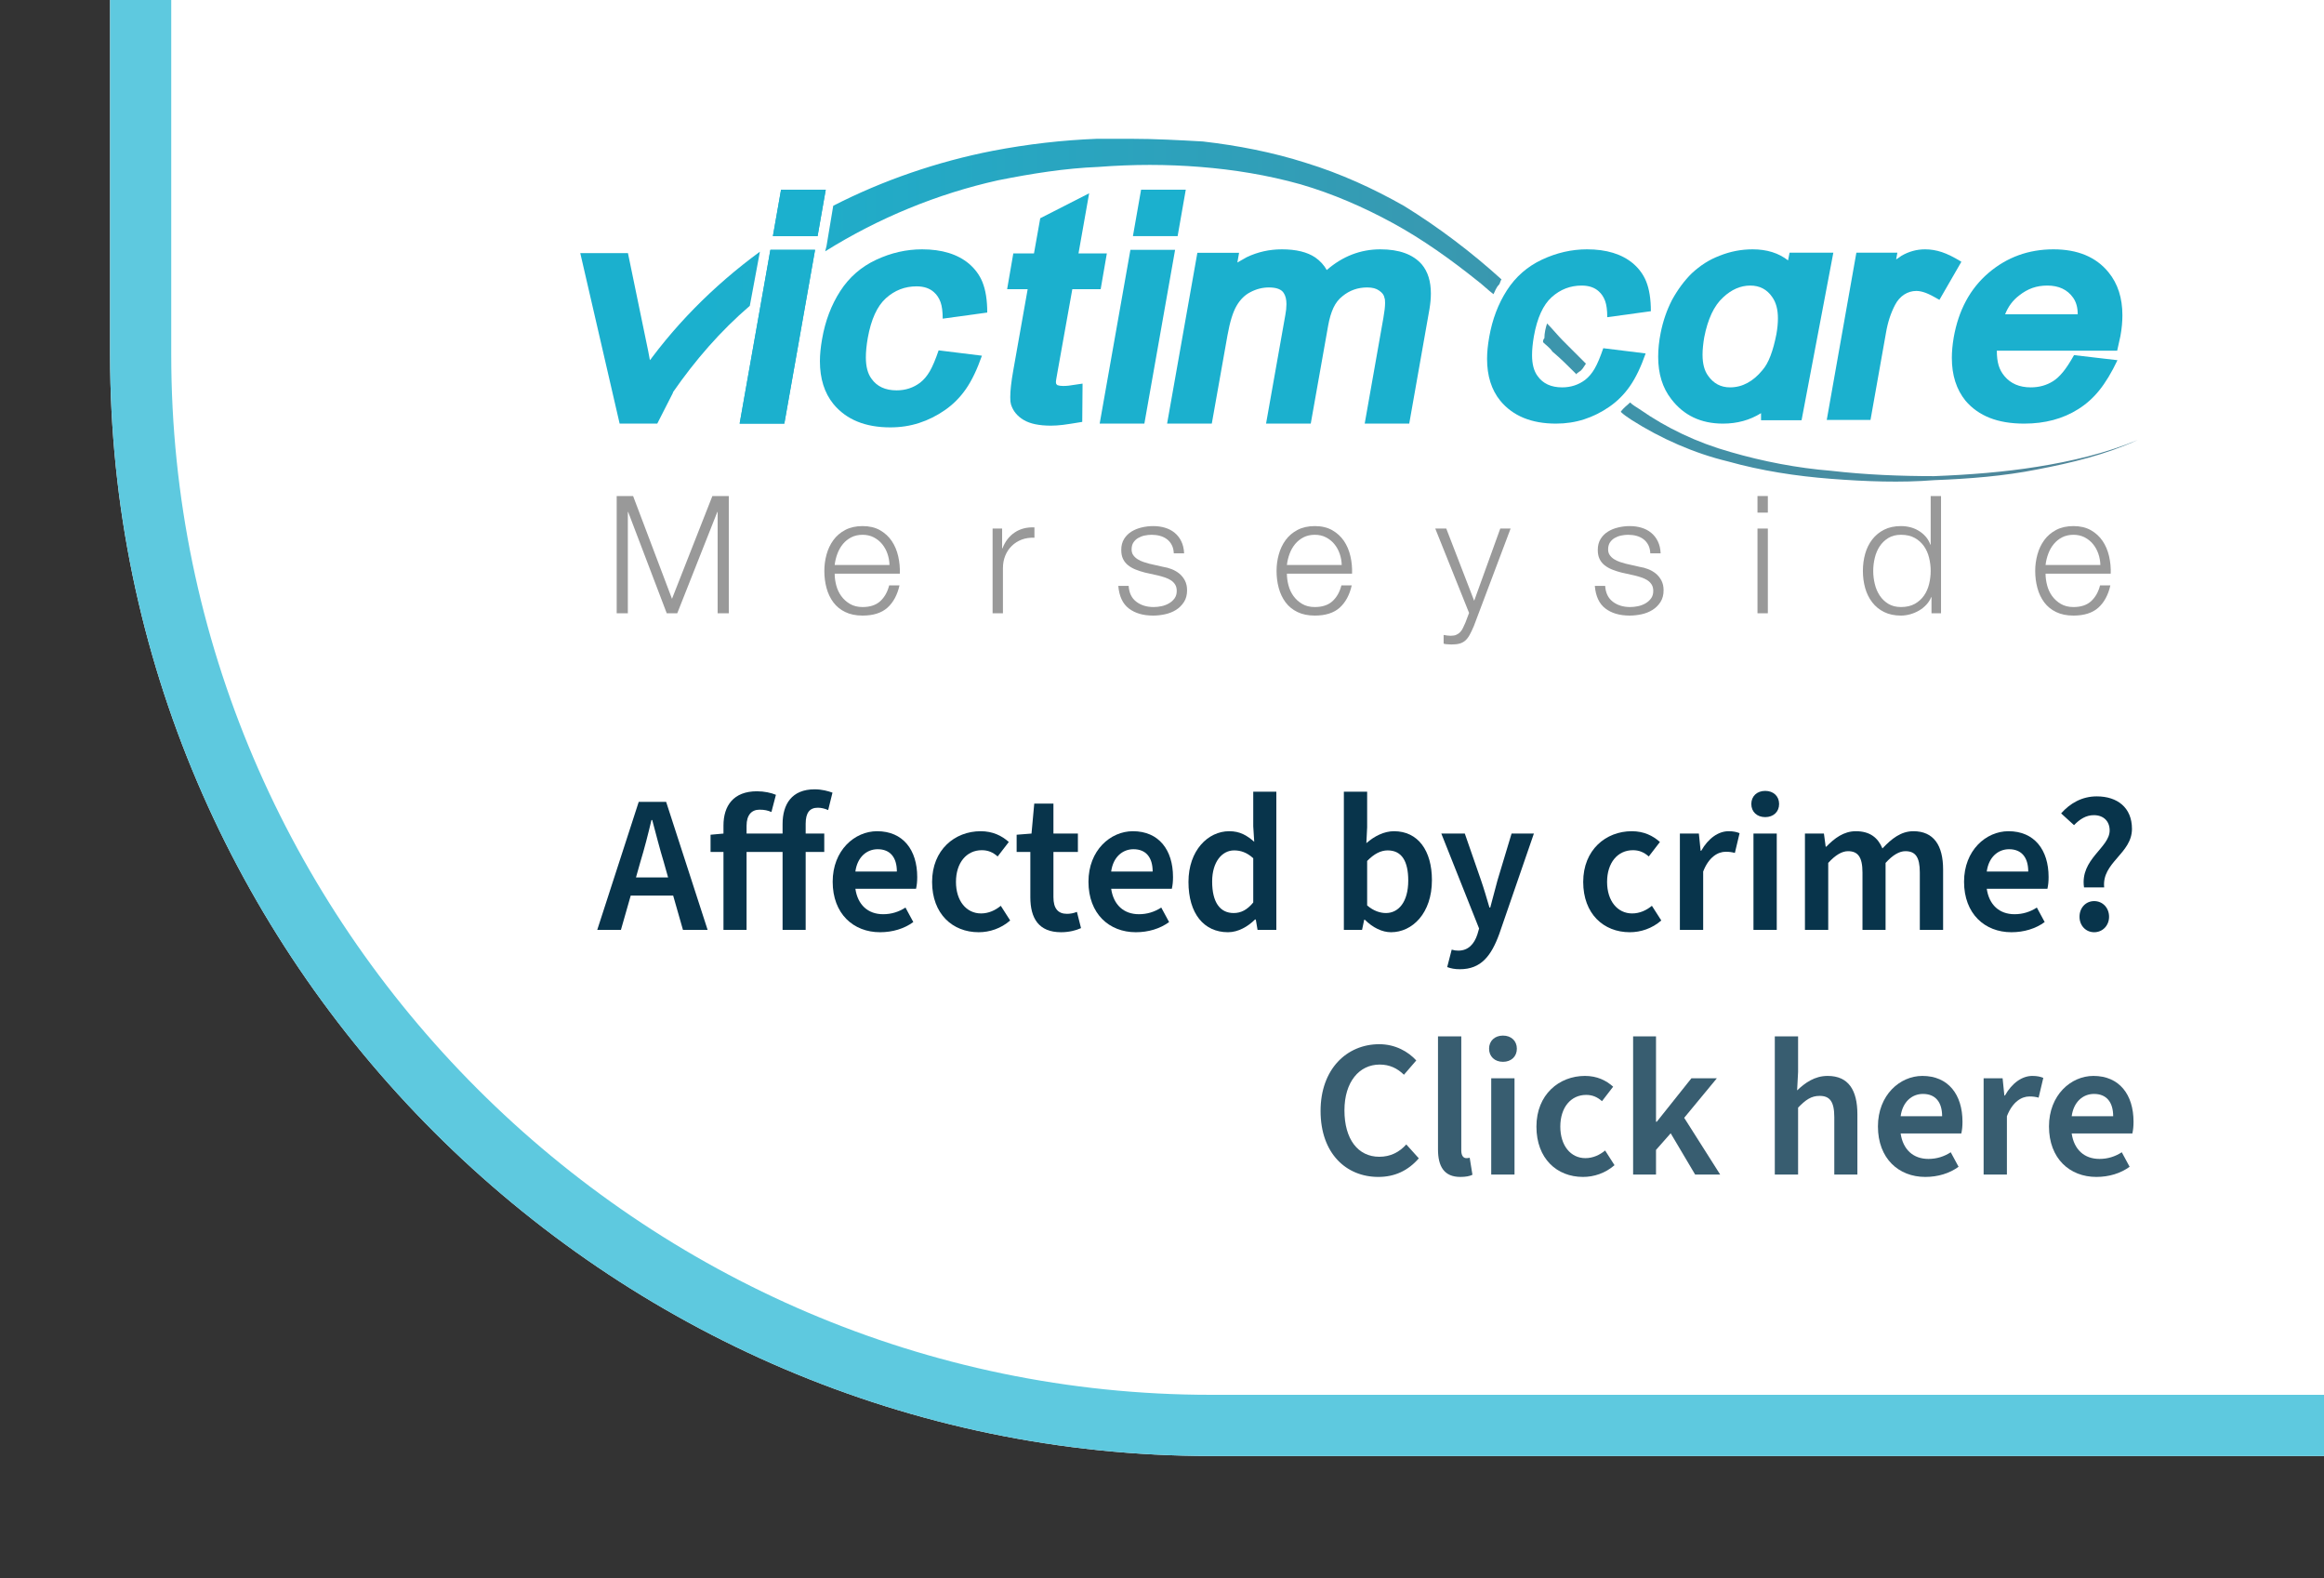
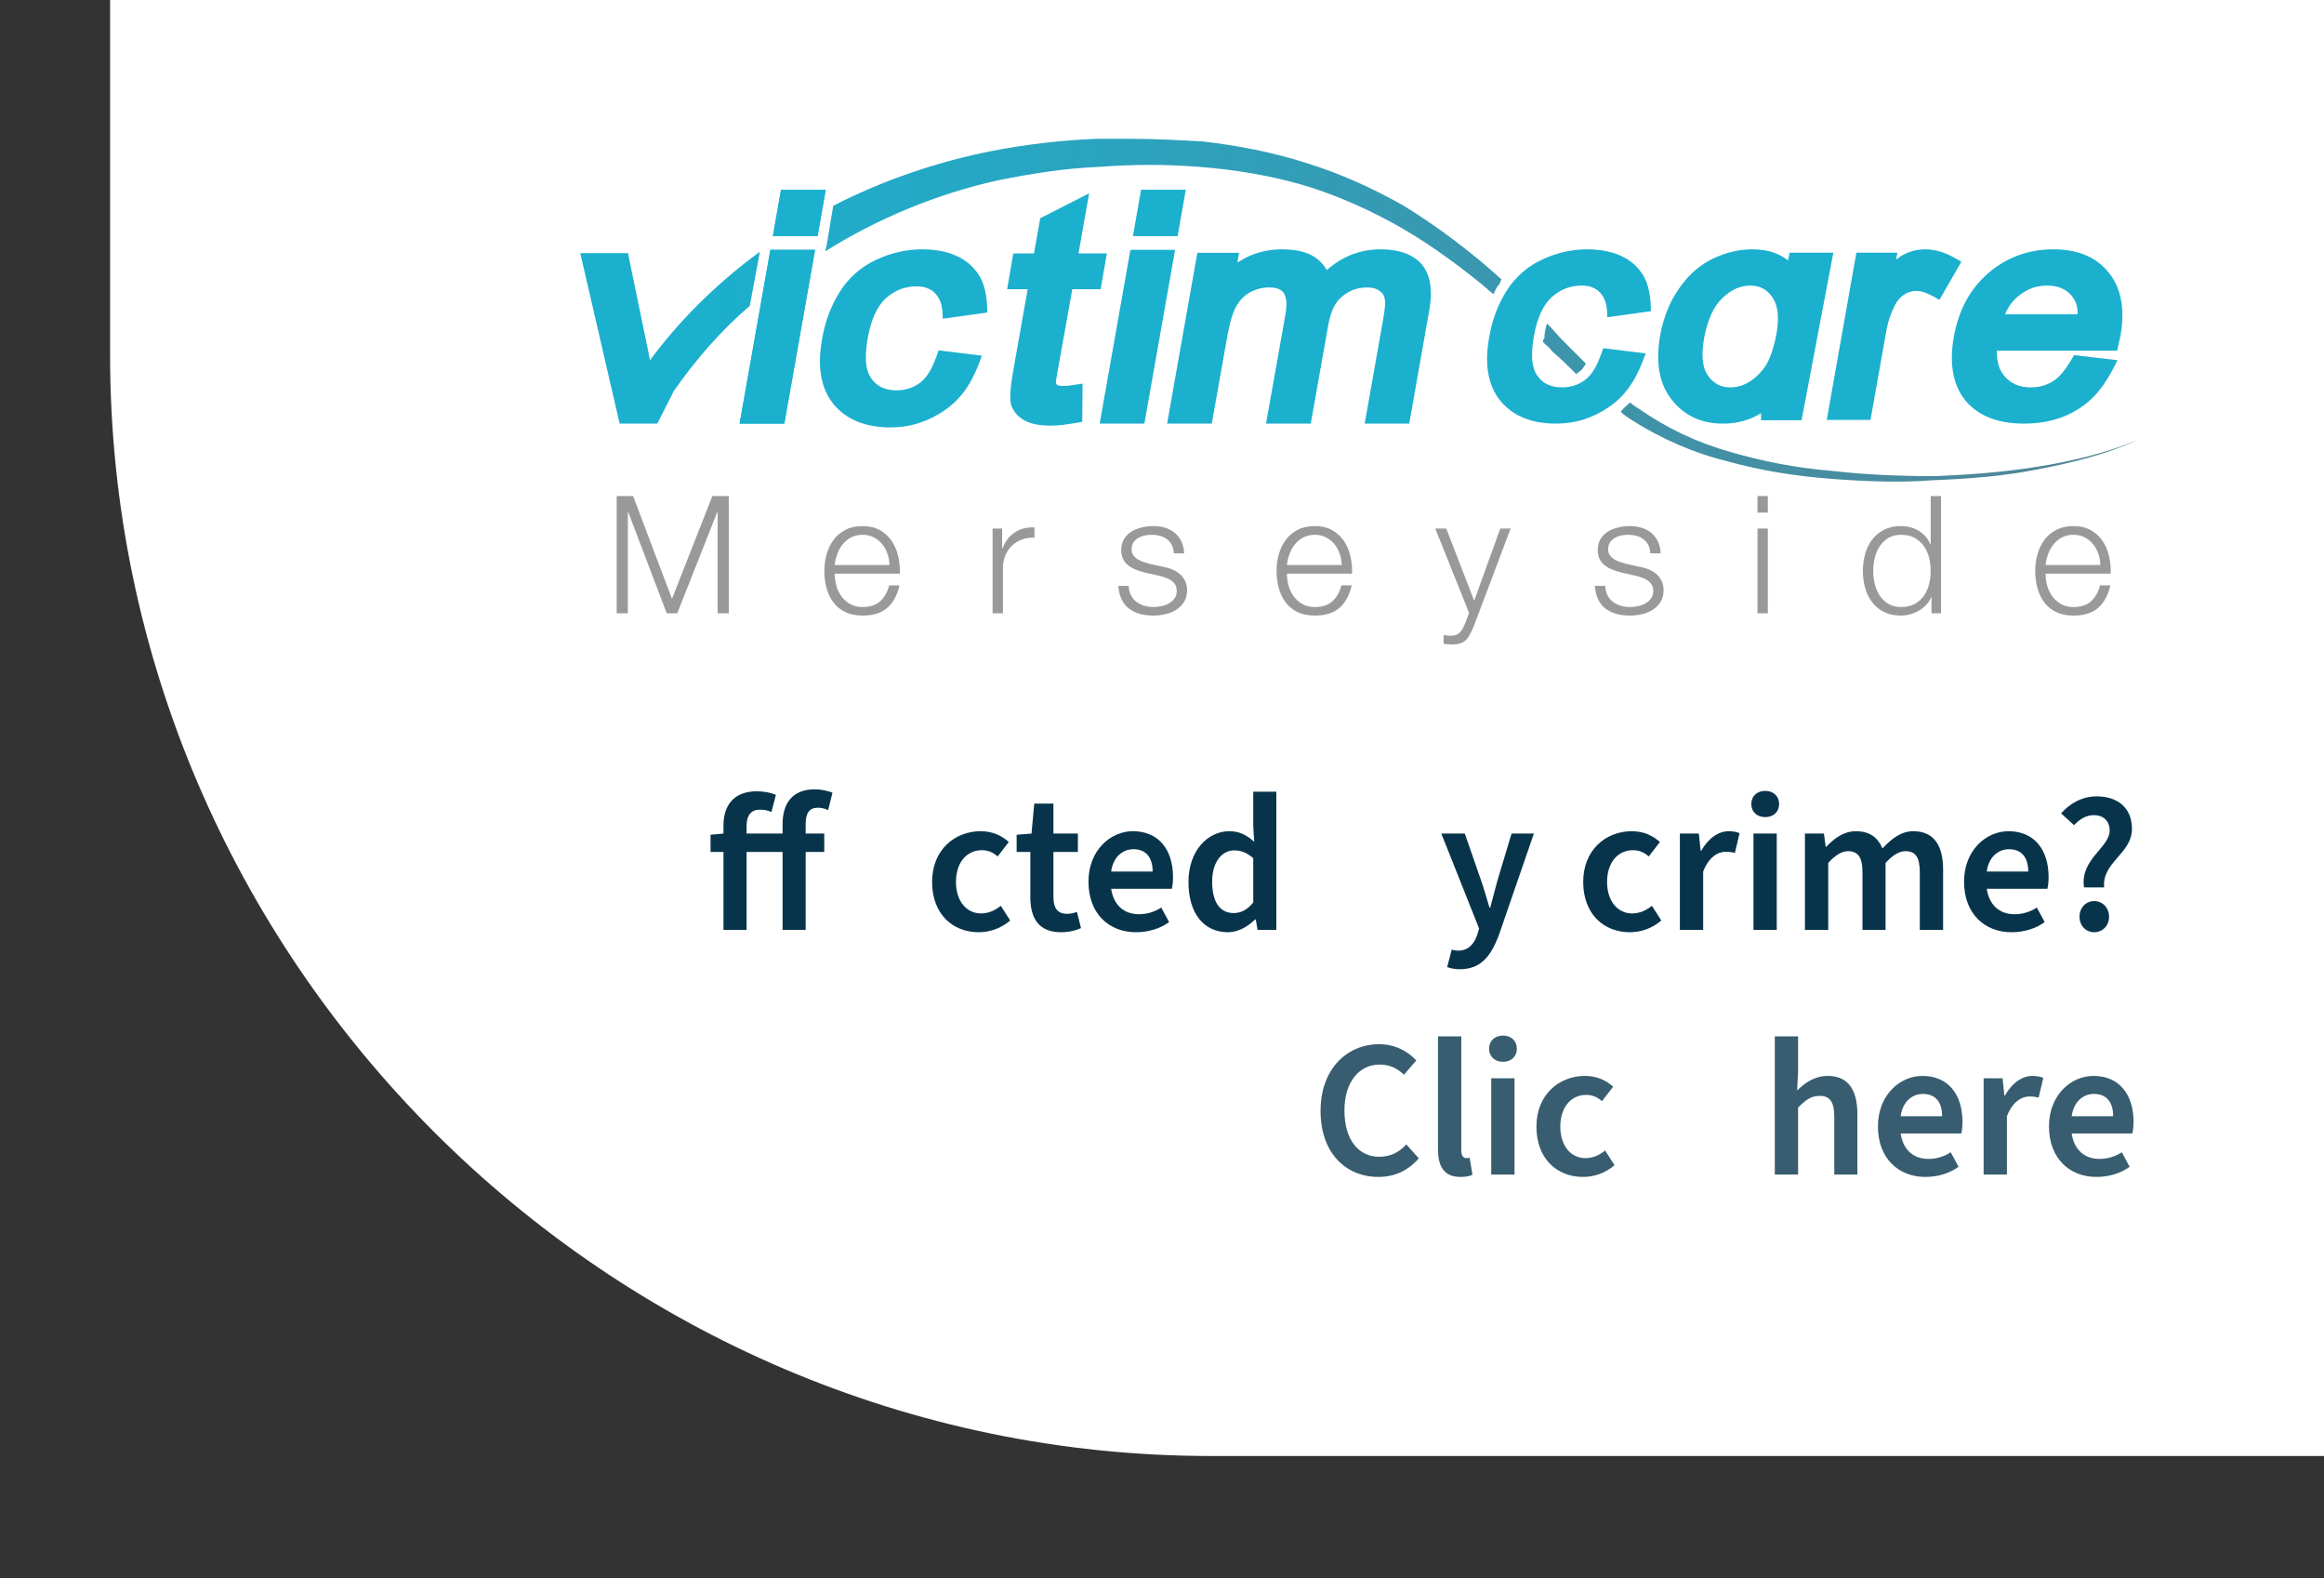
<svg xmlns="http://www.w3.org/2000/svg" width="100%" height="100%" viewBox="0 0 190 129" version="1.1" xml:space="preserve" style="fill-rule:evenodd;clip-rule:evenodd;">
  <rect x="0" y="0" width="190" height="129" fill="#333333" stroke="none" />
  <g transform="matrix(1,0,0,1,-1083,-155)">
    <g id="Mask_Group_7">
      <g id="Group_1031">
        <g id="Group_1030">
          <g transform="matrix(1,0,0,1,1092,145)">
            <g id="Rectangle_2007-2">
              <path d="M0,0L191,0L191,129L90,129C40.627,129 0,88.373 0,39L0,0Z" style="fill:white;fill-rule:nonzero;" />
-               <path d="M5,2.5L186,2.5C187.371,2.5 188.5,3.629 188.5,5L188.5,124C188.5,125.371 187.371,126.5 186,126.5L90,126.5C41.999,126.5 2.5,87.001 2.5,39L2.5,5C2.5,3.629 3.629,2.5 5,2.5Z" style="fill:none;fill-rule:nonzero;stroke:rgb(94,201,223);stroke-width:5px;" />
            </g>
          </g>
          <g transform="matrix(0.413,0,0,0.413,650.992,76.726)">
            <g transform="matrix(1,0,0,1,1171.35,310.89)">
              <path d="M0,-23.201L7.699,-2.861L15.693,-23.201L18.943,-23.201L18.943,0L16.734,0L16.734,-20.049L16.67,-20.049L8.741,0L6.66,0L-0.976,-20.049L-1.04,-20.049L-1.04,0L-3.249,0L-3.249,-23.201L0,-23.201Z" style="fill:rgb(153,153,153);fill-rule:nonzero;" />
            </g>
            <g transform="matrix(1,0,0,1,1221.7,305.885)">
              <path d="M0,-6.788C-0.249,-7.505 -0.603,-8.139 -1.058,-8.691C-1.512,-9.243 -2.065,-9.685 -2.714,-10.024C-3.364,-10.359 -4.101,-10.527 -4.924,-10.527C-5.769,-10.527 -6.515,-10.359 -7.167,-10.024C-7.816,-9.685 -8.369,-9.243 -8.822,-8.691C-9.278,-8.139 -9.641,-7.5 -9.912,-6.772C-10.183,-6.048 -10.361,-5.306 -10.447,-4.548L0.405,-4.548C0.384,-5.327 0.247,-6.075 0,-6.788M-10.14,-0.536C-9.933,0.256 -9.603,0.965 -9.147,1.594C-8.694,2.223 -8.12,2.741 -7.426,3.152C-6.732,3.564 -5.897,3.771 -4.924,3.771C-3.429,3.771 -2.259,3.381 -1.414,2.602C-0.569,1.82 0.015,0.78 0.341,-0.518L2.387,-0.518C1.954,1.388 1.158,2.86 0,3.9C-1.16,4.939 -2.801,5.461 -4.924,5.461C-6.246,5.461 -7.388,5.228 -8.351,4.761C-9.316,4.296 -10.101,3.657 -10.707,2.845C-11.314,2.031 -11.764,1.09 -12.056,0.017C-12.35,-1.056 -12.494,-2.187 -12.494,-3.379C-12.494,-4.483 -12.35,-5.564 -12.056,-6.628C-11.764,-7.689 -11.314,-8.637 -10.707,-9.47C-10.101,-10.306 -9.316,-10.976 -8.351,-11.485C-7.388,-11.992 -6.246,-12.249 -4.924,-12.249C-3.58,-12.249 -2.434,-11.976 -1.48,-11.438C-0.525,-10.895 0.247,-10.185 0.845,-9.309C1.439,-8.431 1.867,-7.423 2.127,-6.288C2.387,-5.15 2.495,-3.995 2.451,-2.827L-10.447,-2.827C-10.447,-2.09 -10.345,-1.326 -10.14,-0.536" style="fill:rgb(153,153,153);fill-rule:nonzero;" />
            </g>
            <g transform="matrix(1,0,0,1,1244.4,310.597)">
              <path d="M0,-16.473L0,-12.543L0.064,-12.543C0.584,-13.908 1.392,-14.957 2.484,-15.695C3.58,-16.43 4.883,-16.767 6.399,-16.701L6.399,-14.655C5.469,-14.698 4.624,-14.572 3.866,-14.281C3.108,-13.989 2.453,-13.571 1.901,-13.031C1.35,-12.489 0.919,-11.845 0.616,-11.095C0.313,-10.348 0.162,-9.531 0.162,-8.643L0.162,0.294L-1.886,0.294L-1.886,-16.473L0,-16.473Z" style="fill:rgb(153,153,153);fill-rule:nonzero;" />
            </g>
            <g transform="matrix(1,0,0,1,1277.99,307.592)">
              <path d="M0,-10.202C-0.237,-10.668 -0.556,-11.053 -0.958,-11.355C-1.359,-11.658 -1.82,-11.882 -2.339,-12.023C-2.857,-12.163 -3.41,-12.234 -3.996,-12.234C-4.449,-12.234 -4.912,-12.184 -5.376,-12.087C-5.843,-11.99 -6.27,-11.827 -6.66,-11.6C-7.05,-11.371 -7.364,-11.073 -7.603,-10.707C-7.841,-10.338 -7.959,-9.883 -7.959,-9.341C-7.959,-8.888 -7.848,-8.501 -7.619,-8.187C-7.391,-7.874 -7.104,-7.608 -6.756,-7.392C-6.411,-7.176 -6.032,-6.997 -5.621,-6.857C-5.209,-6.715 -4.829,-6.601 -4.483,-6.515L-1.754,-5.896C-1.17,-5.809 -0.59,-5.654 -0.017,-5.427C0.558,-5.199 1.067,-4.9 1.512,-4.534C1.955,-4.164 2.318,-3.71 2.601,-3.168C2.882,-2.626 3.022,-1.986 3.022,-1.251C3.022,-0.341 2.816,0.434 2.405,1.073C1.993,1.712 1.468,2.231 0.83,2.633C0.19,3.031 -0.529,3.319 -1.331,3.494C-2.134,3.666 -2.925,3.754 -3.702,3.754C-5.675,3.754 -7.273,3.288 -8.497,2.355C-9.721,1.425 -10.419,-0.069 -10.592,-2.128L-8.544,-2.128C-8.458,-0.742 -7.954,0.305 -7.034,1.006C-6.112,1.712 -4.971,2.064 -3.606,2.064C-3.107,2.064 -2.594,2.011 -2.063,1.902C-1.533,1.793 -1.039,1.609 -0.584,1.348C-0.131,1.088 0.244,0.759 0.537,0.356C0.83,-0.043 0.976,-0.537 0.976,-1.122C0.976,-1.619 0.873,-2.036 0.667,-2.371C0.46,-2.708 0.184,-2.989 -0.161,-3.216C-0.51,-3.444 -0.903,-3.635 -1.349,-3.785C-1.793,-3.936 -2.241,-4.066 -2.694,-4.175L-5.328,-4.761C-6,-4.932 -6.617,-5.133 -7.18,-5.361C-7.743,-5.589 -8.235,-5.87 -8.66,-6.207C-9.081,-6.542 -9.412,-6.954 -9.649,-7.441C-9.89,-7.929 -10.006,-8.53 -10.006,-9.245C-10.006,-10.089 -9.817,-10.814 -9.438,-11.423C-9.059,-12.027 -8.567,-12.515 -7.959,-12.885C-7.353,-13.253 -6.676,-13.522 -5.929,-13.695C-5.181,-13.869 -4.44,-13.956 -3.702,-13.956C-2.857,-13.956 -2.073,-13.848 -1.349,-13.631C-0.622,-13.414 0.019,-13.079 0.569,-12.624C1.122,-12.169 1.56,-11.605 1.885,-10.934C2.211,-10.263 2.395,-9.472 2.438,-8.561L0.391,-8.561C0.368,-9.19 0.238,-9.738 0,-10.202" style="fill:rgb(153,153,153);fill-rule:nonzero;" />
            </g>
            <g transform="matrix(1,0,0,1,1311.22,305.885)">
              <path d="M0,-6.788C-0.248,-7.505 -0.601,-8.139 -1.056,-8.691C-1.511,-9.243 -2.064,-9.685 -2.714,-10.024C-3.363,-10.359 -4.1,-10.527 -4.924,-10.527C-5.769,-10.527 -6.513,-10.359 -7.165,-10.024C-7.817,-9.685 -8.366,-9.243 -8.821,-8.691C-9.277,-8.139 -9.641,-7.5 -9.912,-6.772C-10.183,-6.048 -10.359,-5.306 -10.446,-4.548L0.405,-4.548C0.385,-5.327 0.248,-6.075 0,-6.788M-10.139,-0.536C-9.931,0.256 -9.603,0.965 -9.147,1.594C-8.694,2.223 -8.118,2.741 -7.426,3.152C-6.733,3.564 -5.898,3.771 -4.924,3.771C-3.429,3.771 -2.257,3.381 -1.413,2.602C-0.568,1.82 0.016,0.78 0.342,-0.518L2.389,-0.518C1.954,1.388 1.158,2.86 0,3.9C-1.159,4.939 -2.801,5.461 -4.924,5.461C-6.246,5.461 -7.389,5.228 -8.351,4.761C-9.316,4.296 -10.101,3.657 -10.707,2.845C-11.315,2.031 -11.763,1.09 -12.056,0.017C-12.35,-1.056 -12.495,-2.187 -12.495,-3.379C-12.495,-4.483 -12.35,-5.564 -12.056,-6.628C-11.763,-7.689 -11.315,-8.637 -10.707,-9.47C-10.101,-10.306 -9.316,-10.976 -8.351,-11.485C-7.389,-11.992 -6.246,-12.249 -4.924,-12.249C-3.579,-12.249 -2.431,-11.976 -1.479,-11.438C-0.524,-10.895 0.248,-10.185 0.845,-9.309C1.44,-8.431 1.867,-7.423 2.126,-6.288C2.389,-5.15 2.496,-3.995 2.452,-2.827L-10.446,-2.827C-10.446,-2.09 -10.344,-1.326 -10.139,-0.536" style="fill:rgb(153,153,153);fill-rule:nonzero;" />
            </g>
            <g transform="matrix(1,0,0,1,1332.32,317.063)">
              <path d="M0,-22.939L5.525,-8.642L10.69,-22.939L12.738,-22.939L5.459,-3.639C5.155,-2.923 4.875,-2.334 4.615,-1.869C4.354,-1.403 4.066,-1.035 3.756,-0.763C3.438,-0.493 3.068,-0.297 2.646,-0.178C2.227,-0.058 1.689,0 1.039,0C0.629,-0.021 0.309,-0.039 0.08,-0.047C-0.146,-0.058 -0.346,-0.097 -0.52,-0.161L-0.52,-1.884C-0.281,-1.842 -0.051,-1.804 0.179,-1.769C0.406,-1.738 0.641,-1.721 0.877,-1.721C1.332,-1.721 1.706,-1.786 1.998,-1.917C2.289,-2.046 2.545,-2.225 2.762,-2.454C2.978,-2.68 3.162,-2.957 3.314,-3.283C3.467,-3.607 3.628,-3.963 3.802,-4.352L4.516,-6.24L-2.178,-22.939L0,-22.939Z" style="fill:rgb(153,153,153);fill-rule:nonzero;" />
            </g>
            <g transform="matrix(1,0,0,1,1372.32,307.592)">
              <path d="M0,-10.202C-0.238,-10.668 -0.559,-11.053 -0.959,-11.355C-1.359,-11.658 -1.82,-11.882 -2.338,-12.023C-2.857,-12.163 -3.41,-12.234 -3.996,-12.234C-4.451,-12.234 -4.914,-12.184 -5.377,-12.087C-5.845,-11.99 -6.27,-11.827 -6.661,-11.6C-7.051,-11.371 -7.364,-11.073 -7.604,-10.707C-7.841,-10.338 -7.959,-9.883 -7.959,-9.341C-7.959,-8.888 -7.848,-8.501 -7.617,-8.187C-7.394,-7.874 -7.105,-7.608 -6.758,-7.392C-6.411,-7.176 -6.033,-6.997 -5.621,-6.857C-5.209,-6.715 -4.83,-6.601 -4.483,-6.515L-1.754,-5.896C-1.17,-5.809 -0.589,-5.654 -0.015,-5.427C0.559,-5.199 1.068,-4.9 1.513,-4.534C1.953,-4.164 2.318,-3.71 2.6,-3.168C2.882,-2.626 3.021,-1.986 3.021,-1.251C3.021,-0.341 2.816,0.434 2.405,1.073C1.992,1.712 1.468,2.231 0.83,2.633C0.19,3.031 -0.529,3.319 -1.33,3.494C-2.135,3.666 -2.924,3.754 -3.703,3.754C-5.676,3.754 -7.273,3.288 -8.496,2.355C-9.723,1.425 -10.42,-0.069 -10.593,-2.128L-8.545,-2.128C-8.459,-0.742 -7.955,0.305 -7.035,1.006C-6.113,1.712 -4.971,2.064 -3.606,2.064C-3.109,2.064 -2.594,2.011 -2.063,1.902C-1.533,1.793 -1.039,1.609 -0.582,1.348C-0.129,1.088 0.244,0.759 0.537,0.356C0.83,-0.043 0.976,-0.537 0.976,-1.122C0.976,-1.619 0.871,-2.036 0.666,-2.371C0.461,-2.708 0.184,-2.989 -0.16,-3.216C-0.508,-3.444 -0.906,-3.635 -1.35,-3.785C-1.792,-3.936 -2.242,-4.066 -2.697,-4.175L-5.326,-4.761C-6,-4.932 -6.617,-5.133 -7.182,-5.361C-7.744,-5.589 -8.234,-5.87 -8.66,-6.207C-9.082,-6.542 -9.412,-6.954 -9.648,-7.441C-9.89,-7.929 -10.008,-8.53 -10.008,-9.245C-10.008,-10.089 -9.818,-10.814 -9.439,-11.423C-9.059,-12.027 -8.566,-12.515 -7.959,-12.885C-7.354,-13.253 -6.677,-13.522 -5.928,-13.695C-5.182,-13.869 -4.441,-13.956 -3.703,-13.956C-2.857,-13.956 -2.072,-13.848 -1.35,-13.631C-0.623,-13.414 0.017,-13.079 0.568,-12.624C1.121,-12.169 1.559,-11.605 1.885,-10.934C2.211,-10.263 2.395,-9.472 2.438,-8.561L0.389,-8.561C0.367,-9.19 0.238,-9.738 0,-10.202" style="fill:rgb(153,153,153);fill-rule:nonzero;" />
            </g>
            <g transform="matrix(1,0,0,1,1095,221.581)">
              <path d="M300.977,89.31L298.928,89.31L298.928,72.543L300.977,72.543L300.977,89.31ZM300.977,69.39L298.928,69.39L298.928,66.109L300.977,66.109L300.977,69.39Z" style="fill:rgb(153,153,153);fill-rule:nonzero;" />
            </g>
            <g transform="matrix(1,0,0,1,1417.15,293.946)">
              <path d="M0,11.144C0.204,11.999 0.529,12.763 0.973,13.433C1.416,14.106 1.986,14.652 2.68,15.078C3.372,15.497 4.205,15.709 5.181,15.709C6.264,15.709 7.18,15.497 7.928,15.078C8.673,14.652 9.278,14.106 9.747,13.433C10.213,12.763 10.548,11.999 10.754,11.144C10.961,10.288 11.063,9.427 11.063,8.56C11.063,7.694 10.961,6.833 10.754,5.978C10.548,5.122 10.213,4.358 9.747,3.687C9.278,3.015 8.673,2.469 7.928,2.045C7.18,1.623 6.264,1.412 5.181,1.412C4.205,1.412 3.372,1.623 2.68,2.045C1.986,2.469 1.416,3.015 0.973,3.687C0.529,4.358 0.204,5.122 0,5.978C-0.209,6.833 -0.311,7.694 -0.311,8.56C-0.311,9.427 -0.209,10.288 0,11.144M11.225,16.945L11.225,13.759L11.161,13.759C10.942,14.301 10.624,14.799 10.201,15.254C9.777,15.709 9.297,16.094 8.756,16.406C8.213,16.723 7.637,16.964 7.018,17.14C6.4,17.312 5.785,17.4 5.181,17.4C3.902,17.4 2.793,17.166 1.85,16.7C0.907,16.235 0.123,15.596 -0.504,14.784C-1.134,13.97 -1.6,13.029 -1.904,11.956C-2.205,10.883 -2.357,9.751 -2.357,8.56C-2.357,7.369 -2.205,6.238 -1.904,5.166C-1.6,4.092 -1.134,3.15 -0.504,2.338C0.123,1.525 0.907,0.882 1.85,0.405C2.793,-0.072 3.902,-0.31 5.181,-0.31C5.808,-0.31 6.42,-0.234 7.018,-0.084C7.613,0.069 8.172,0.302 8.688,0.617C9.21,0.93 9.671,1.314 10.07,1.77C10.471,2.223 10.781,2.756 10.998,3.363L11.063,3.363L11.063,-6.256L13.111,-6.256L13.111,16.945L11.225,16.945Z" style="fill:rgb(153,153,153);fill-rule:nonzero;" />
            </g>
            <g transform="matrix(1,0,0,1,1461.4,305.885)">
              <path d="M0,-6.788C-0.25,-7.505 -0.602,-8.139 -1.057,-8.691C-1.512,-9.243 -2.064,-9.685 -2.713,-10.024C-3.365,-10.359 -4.102,-10.527 -4.924,-10.527C-5.768,-10.527 -6.516,-10.359 -7.166,-10.024C-7.816,-9.685 -8.369,-9.243 -8.822,-8.691C-9.277,-8.139 -9.641,-7.5 -9.912,-6.772C-10.184,-6.048 -10.361,-5.306 -10.447,-4.548L0.406,-4.548C0.381,-5.327 0.248,-6.075 0,-6.788M-10.139,-0.536C-9.934,0.256 -9.604,0.965 -9.148,1.594C-8.693,2.223 -8.119,2.741 -7.426,3.152C-6.734,3.564 -5.898,3.771 -4.924,3.771C-3.428,3.771 -2.258,3.381 -1.414,2.602C-0.572,1.82 0.016,0.78 0.342,-0.518L2.387,-0.518C1.953,1.388 1.158,2.86 0,3.9C-1.162,4.939 -2.801,5.461 -4.924,5.461C-6.246,5.461 -7.389,5.228 -8.352,4.761C-9.314,4.296 -10.102,3.657 -10.707,2.845C-11.314,2.031 -11.764,1.09 -12.055,0.017C-12.35,-1.056 -12.496,-2.187 -12.496,-3.379C-12.496,-4.483 -12.35,-5.564 -12.055,-6.628C-11.764,-7.689 -11.314,-8.637 -10.707,-9.47C-10.102,-10.306 -9.314,-10.976 -8.352,-11.485C-7.389,-11.992 -6.246,-12.249 -4.924,-12.249C-3.582,-12.249 -2.432,-11.976 -1.48,-11.438C-0.525,-10.895 0.248,-10.185 0.842,-9.309C1.439,-8.431 1.865,-7.423 2.127,-6.288C2.387,-5.15 2.496,-3.995 2.453,-2.827L-10.447,-2.827C-10.447,-2.09 -10.346,-1.326 -10.139,-0.536" style="fill:rgb(153,153,153);fill-rule:nonzero;" />
            </g>
            <g transform="matrix(1,0,0,1,1179.23,245.691)">
-               <path d="M0,21.585L-3.096,27.665L-10.546,27.665L-18.338,-6.08L-8.9,-6.08L-4.896,13.292L-4.586,14.938L0,21.585Z" style="fill:rgb(27,176,206);fill-rule:nonzero;" />
+               <path d="M0,21.585L-3.096,27.665L-10.546,27.665L-18.338,-6.08L-8.9,-6.08L-4.896,13.292L-4.586,14.938Z" style="fill:rgb(27,176,206);fill-rule:nonzero;" />
            </g>
            <g transform="matrix(1,0,0,1,1207.87,264.169)">
              <path d="M0,-27.91L-8.848,-27.91L-7.233,-37.098L1.614,-37.098L0,-27.91ZM-6.582,9.188L-15.43,9.188L-9.345,-25.209L-0.497,-25.209L-6.582,9.188Z" style="fill:rgb(27,176,206);fill-rule:nonzero;" />
            </g>
            <g transform="matrix(1,0,0,1,1207.87,264.169)">
              <path d="M0,-27.91L-8.848,-27.91L-7.233,-37.098L1.614,-37.098L0,-27.91ZM-6.582,9.188L-15.43,9.188L-9.345,-25.209L-0.497,-25.209L-6.582,9.188Z" style="fill:rgb(27,176,206);fill-rule:nonzero;" />
            </g>
            <g transform="matrix(1,0,0,1,1240.4,253.054)">
              <path d="M0,6.861C-0.953,9.592 -2.009,11.792 -3.167,13.458C-4.325,15.123 -5.713,16.515 -7.327,17.632C-8.941,18.751 -10.643,19.599 -12.434,20.178C-14.225,20.757 -16.121,21.048 -18.13,21.048C-23.097,21.048 -26.854,19.507 -29.399,16.423C-31.178,14.229 -32.069,11.404 -32.069,7.947C-32.069,6.643 -31.923,5.173 -31.634,3.539C-31.014,-0.021 -29.818,-3.171 -28.049,-5.914C-26.279,-8.657 -23.914,-10.721 -20.955,-12.108C-17.997,-13.493 -14.964,-14.187 -11.859,-14.187C-7.926,-14.187 -4.821,-13.236 -2.546,-11.331C-1.345,-10.296 -0.466,-9.096 0.093,-7.73C0.735,-6.158 1.055,-4.14 1.055,-1.676L-7.762,-0.466C-7.762,-1.873 -7.907,-2.969 -8.196,-3.756C-8.484,-4.543 -8.91,-5.185 -9.469,-5.681C-10.316,-6.468 -11.478,-6.861 -12.945,-6.861C-15.243,-6.861 -17.261,-6.08 -18.999,-4.517C-20.737,-2.954 -21.939,-0.322 -22.601,3.383C-22.849,4.811 -22.973,6.085 -22.973,7.202C-22.973,9.023 -22.601,10.43 -21.855,11.424C-20.778,12.956 -19.123,13.721 -16.889,13.721C-15.128,13.721 -13.576,13.214 -12.231,12.2C-11.509,11.641 -10.872,10.891 -10.322,9.95C-9.773,9.007 -9.189,7.626 -8.568,5.805L0,6.861Z" style="fill:rgb(27,176,206);fill-rule:nonzero;" />
            </g>
            <g transform="matrix(1,0,0,1,1260.26,228.521)">
              <path d="M0,44.495C-1.717,44.785 -2.995,44.98 -3.834,45.085C-4.672,45.186 -5.464,45.239 -6.209,45.239C-8.527,45.239 -10.315,44.867 -11.579,44.122C-12.843,43.377 -13.681,42.363 -14.094,41.08C-14.156,40.851 -14.196,40.645 -14.218,40.459C-14.239,40.272 -14.249,39.982 -14.249,39.59C-14.249,38.306 -14.054,36.558 -13.659,34.343L-10.803,18.231L-14.87,18.236L-13.646,11.155L-9.552,11.153L-8.313,4.195L1.366,-0.744L-0.741,11.153L4.871,11.151L3.647,18.233L-1.965,18.234L-4.904,34.653C-5.029,35.356 -5.116,35.864 -5.169,36.175C-5.222,36.485 -5.225,36.723 -5.185,36.889C-5.144,37.013 -5.051,37.126 -4.904,37.23C-4.595,37.334 -4.222,37.386 -3.787,37.386C-3.393,37.386 -3.021,37.365 -2.67,37.323C-2.318,37.281 -1.406,37.148 0.063,36.92L0,44.495Z" style="fill:rgb(27,176,206);fill-rule:nonzero;" />
            </g>
            <g transform="matrix(1,0,0,1,1279.14,264.169)">
              <path d="M0,-27.91L-8.848,-27.91L-7.233,-37.098L1.614,-37.098L0,-27.91ZM-6.581,9.188L-15.429,9.188L-9.344,-25.209L-0.497,-25.209L-6.581,9.188Z" style="fill:rgb(27,176,206);fill-rule:nonzero;" />
            </g>
            <g transform="matrix(1,0,0,1,1324.99,238.867)">
              <path d="M0,34.489L-8.816,34.489L-5.122,13.596C-4.896,12.335 -4.781,11.342 -4.781,10.616C-4.781,10.306 -4.79,10.078 -4.812,9.933C-4.873,9.767 -4.904,9.654 -4.904,9.592C-4.988,9.053 -5.34,8.578 -5.961,8.164C-6.52,7.75 -7.305,7.543 -8.32,7.543C-10.182,7.543 -11.818,8.122 -13.225,9.281C-13.97,9.86 -14.565,10.628 -15.01,11.579C-15.453,12.53 -15.801,13.701 -16.049,15.087L-19.495,34.489L-28.343,34.489L-24.524,12.975C-24.378,12.23 -24.307,11.516 -24.307,10.834C-24.307,9.923 -24.484,9.199 -24.835,8.661C-25.291,7.916 -26.272,7.543 -27.784,7.543C-29.048,7.543 -30.268,7.853 -31.447,8.474C-32.543,9.033 -33.456,9.933 -34.179,11.176C-34.902,12.417 -35.505,14.362 -35.979,17.011L-39.084,34.489L-47.932,34.489L-41.94,0.682L-33.683,0.682L-34.023,2.607L-32.161,1.551C-29.988,0.516 -27.669,0 -25.207,0C-22.392,0 -20.188,0.538 -18.595,1.614C-17.623,2.297 -16.866,3.124 -16.329,4.097C-13.184,1.365 -9.645,0 -5.712,0C-1.986,0 0.745,0.993 2.484,2.979C3.686,4.408 4.284,6.333 4.284,8.754C4.284,9.685 4.191,10.71 4.005,11.827L0,34.489Z" style="fill:rgb(27,176,206);fill-rule:nonzero;" />
            </g>
            <g transform="matrix(1,0,0,1,1371.79,252.755)">
              <path d="M0,6.714C-0.936,9.387 -1.966,11.54 -3.102,13.171C-4.234,14.803 -5.592,16.164 -7.172,17.259C-8.752,18.353 -10.419,19.183 -12.17,19.75C-13.924,20.317 -15.783,20.602 -17.746,20.602C-22.609,20.602 -26.285,19.092 -28.778,16.072C-30.52,13.928 -31.393,11.161 -31.393,7.777C-31.393,6.502 -31.25,5.063 -30.967,3.462C-30.358,-0.02 -29.188,-3.105 -27.456,-5.79C-25.724,-8.474 -23.41,-10.495 -20.515,-11.853C-17.615,-13.208 -14.65,-13.888 -11.607,-13.888C-7.762,-13.888 -4.723,-12.957 -2.494,-11.093C-1.316,-10.079 -0.457,-8.905 0.09,-7.567C0.717,-6.027 1.033,-4.052 1.033,-1.642L-7.6,-0.457C-7.6,-1.835 -7.74,-2.908 -8.025,-3.678C-8.309,-4.447 -8.721,-5.075 -9.271,-5.563C-10.102,-6.332 -11.235,-6.717 -12.673,-6.717C-14.92,-6.717 -16.898,-5.952 -18.6,-4.423C-20.297,-2.892 -21.474,-0.315 -22.123,3.311C-22.365,4.709 -22.488,5.955 -22.488,7.048C-22.488,8.831 -22.123,10.208 -21.396,11.18C-20.341,12.681 -18.721,13.429 -16.531,13.429C-14.812,13.429 -13.291,12.933 -11.975,11.943C-11.267,11.393 -10.643,10.66 -10.105,9.738C-9.568,8.816 -8.997,7.464 -8.389,5.681L0,6.714Z" style="fill:rgb(27,176,206);fill-rule:nonzero;" />
            </g>
            <g transform="matrix(231.875,128.543,128.543,-231.875,1185.16,253.686)">
              <path d="M-0.023,-0.056L0.005,-0.056C0.008,-0.026 0.014,0.002 0.024,0.029L0.011,0.068C-0.007,0.029 -0.019,-0.013 -0.023,-0.056Z" style="fill:url(#_Linear1);fill-rule:nonzero;" />
            </g>
            <g transform="matrix(265.121,0,0,-265.121,1185.25,232.368)">
              <path d="M0.294,0.058C0.268,0.057 0.242,0.054 0.216,0.049C0.175,0.041 0.134,0.027 0.097,0.008L0.092,-0.022L0.092,-0.022L0.091,-0.026C0.131,-0.001 0.175,0.017 0.22,0.027C0.245,0.032 0.27,0.036 0.295,0.037C0.321,0.039 0.346,0.039 0.371,0.037C0.396,0.035 0.421,0.031 0.446,0.024C0.47,0.017 0.493,0.007 0.515,-0.005C0.537,-0.017 0.558,-0.032 0.578,-0.048C0.582,-0.051 0.586,-0.055 0.59,-0.058C0.591,-0.056 0.592,-0.053 0.594,-0.051C0.595,-0.05 0.595,-0.048 0.596,-0.047C0.574,-0.027 0.549,-0.008 0.523,0.008C0.5,0.021 0.476,0.032 0.45,0.04C0.425,0.048 0.399,0.053 0.373,0.056C0.355,0.057 0.337,0.058 0.319,0.058C0.311,0.058 0.303,0.058 0.294,0.058Z" style="fill:url(#_Linear2);fill-rule:nonzero;" />
            </g>
            <g transform="matrix(265.121,0,0,-265.121,1185.25,258.575)">
              <path d="M0.628,0.008C0.627,0.007 0.627,0.006 0.627,0.005C0.629,0.003 0.632,0.001 0.634,-0.002C0.64,-0.007 0.646,-0.013 0.652,-0.019C0.652,-0.018 0.653,-0.018 0.654,-0.017C0.656,-0.016 0.657,-0.014 0.659,-0.011C0.653,-0.005 0.648,0 0.642,0.006C0.638,0.01 0.634,0.015 0.63,0.019C0.629,0.016 0.628,0.012 0.628,0.008Z" style="fill:url(#_Linear3);fill-rule:nonzero;" />
            </g>
            <g transform="matrix(265.121,0,0,-265.121,1185.25,277.124)">
              <path d="M0.685,0.023C0.687,0.021 0.69,0.019 0.693,0.017C0.715,0.003 0.74,-0.008 0.765,-0.014C0.79,-0.021 0.816,-0.025 0.842,-0.027C0.868,-0.029 0.894,-0.03 0.919,-0.028C0.945,-0.027 0.971,-0.025 0.996,-0.02C1.022,-0.015 1.047,-0.009 1.071,0.002C1.047,-0.008 1.021,-0.014 0.996,-0.018C0.971,-0.022 0.945,-0.024 0.919,-0.025C0.894,-0.025 0.868,-0.024 0.842,-0.021C0.817,-0.019 0.791,-0.014 0.767,-0.007C0.742,0 0.719,0.011 0.699,0.025C0.696,0.027 0.694,0.028 0.692,0.03C0.69,0.028 0.687,0.026 0.685,0.023Z" style="fill:url(#_Linear4);fill-rule:nonzero;" />
            </g>
            <g transform="matrix(1,0,0,1,1397.67,256.553)">
              <path d="M0,-0.882C0.198,-1.977 0.304,-3.028 0.304,-4.042C0.304,-5.784 -0.071,-7.183 -0.823,-8.236C-1.856,-9.754 -3.304,-10.515 -5.169,-10.515C-7.091,-10.515 -8.885,-9.736 -10.546,-8.176C-11.458,-7.344 -12.222,-6.265 -12.84,-4.94C-13.458,-3.612 -13.938,-2.056 -14.283,-0.276C-14.386,0.313 -14.466,0.9 -14.525,1.486C-14.587,2.075 -14.618,2.634 -14.618,3.16C-14.618,4.942 -14.253,6.33 -13.526,7.323C-12.448,8.863 -11.002,9.631 -9.177,9.631C-7.962,9.631 -6.817,9.343 -5.746,8.766C-4.672,8.189 -3.679,7.343 -2.767,6.228C-2.161,5.54 -1.626,4.597 -1.171,3.4C-0.714,2.207 -0.325,0.779 0,-0.882M11.272,-17.019L4.983,16.137L-3.039,16.137L-3.039,14.736C-5.249,16.114 -7.761,16.804 -10.577,16.804C-14.933,16.804 -18.347,15.183 -20.815,11.942C-22.538,9.733 -23.401,6.947 -23.401,3.585C-23.401,2.065 -23.236,0.495 -22.913,-1.124C-22.448,-3.476 -21.696,-5.653 -20.666,-7.659C-19.53,-9.725 -18.226,-11.488 -16.745,-12.945C-15.913,-13.716 -15.047,-14.389 -14.146,-14.967C-13.247,-15.544 -12.259,-16.034 -11.185,-16.44C-9.099,-17.272 -6.941,-17.686 -4.712,-17.686C-1.897,-17.686 0.444,-16.956 2.307,-15.499L2.61,-17.019L11.272,-17.019Z" style="fill:rgb(27,176,206);fill-rule:nonzero;" />
            </g>
            <g transform="matrix(1,0,0,1,1434.29,270.167)">
              <path d="M0,-28.84L-4.346,-21.303C-5.482,-21.972 -6.389,-22.431 -7.065,-22.686C-7.745,-22.939 -8.357,-23.066 -8.906,-23.066C-9.775,-23.066 -10.58,-22.827 -11.321,-22.352C-12.061,-21.875 -12.662,-21.193 -13.129,-20.3C-13.979,-18.68 -14.578,-16.845 -14.922,-14.801L-17.99,2.46L-26.65,2.46L-20.787,-30.633L-12.672,-30.633L-12.914,-29.296L-11.852,-30.027C-10.393,-30.875 -8.835,-31.3 -7.174,-31.3C-6.078,-31.3 -4.979,-31.118 -3.877,-30.754C-2.771,-30.389 -1.48,-29.75 0,-28.84" style="fill:rgb(27,176,206);fill-rule:nonzero;" />
            </g>
            <g transform="matrix(1,0,0,1,1457.32,260.503)">
              <path d="M0,-8.782C0,-9.45 -0.074,-10.058 -0.227,-10.606C-0.379,-11.152 -0.607,-11.638 -0.91,-12.065C-2.045,-13.664 -3.746,-14.465 -6.016,-14.465C-7.09,-14.465 -8.07,-14.308 -8.963,-13.993C-9.855,-13.679 -10.725,-13.189 -11.576,-12.518C-12.834,-11.567 -13.765,-10.32 -14.37,-8.782L0,-8.782ZM7.869,0.304C6.697,2.774 5.48,4.782 4.225,6.321C3.049,7.78 1.674,9.004 0.09,9.998C-2.928,11.903 -6.49,12.854 -10.604,12.854C-13.215,12.854 -15.481,12.479 -17.394,11.729C-19.309,10.979 -20.914,9.846 -22.211,8.324C-24.016,6.097 -24.918,3.271 -24.918,-0.153C-24.918,-1.387 -24.795,-2.725 -24.553,-4.163C-23.6,-9.593 -21.299,-13.861 -17.654,-16.973C-14.007,-20.081 -9.723,-21.636 -4.799,-21.636C0,-21.636 3.635,-20.118 6.107,-17.079C7.932,-14.849 8.846,-12.012 8.846,-8.569C8.846,-7.942 8.814,-7.295 8.752,-6.625C8.693,-5.957 8.59,-5.237 8.451,-4.468L7.811,-1.582L-16.012,-1.582C-16.012,-0.445 -15.897,0.517 -15.664,1.306C-15.432,2.096 -15.041,2.816 -14.494,3.465C-13.259,4.943 -11.525,5.681 -9.297,5.681C-7.654,5.681 -6.188,5.278 -4.893,4.466C-4.244,4.061 -3.588,3.46 -2.93,2.659C-2.271,1.86 -1.537,0.739 -0.729,-0.7L7.869,0.304Z" style="fill:rgb(27,176,206);fill-rule:nonzero;" />
            </g>
          </g>
          <g transform="matrix(1,0,0,1,1131.86,231)">
            <g id="Affected_by_crime_">
              <g>
                <g transform="matrix(16,0,0,16,0,0)">
-                   <path d="M0.218,-0.346C0.239,-0.415 0.258,-0.489 0.275,-0.561L0.279,-0.561C0.298,-0.49 0.317,-0.415 0.338,-0.346L0.36,-0.268L0.196,-0.268L0.218,-0.346ZM-0.002,0L0.119,0L0.169,-0.175L0.386,-0.175L0.436,0L0.562,0L0.35,-0.654L0.21,-0.654L-0.002,0Z" style="fill:rgb(8,52,75);fill-rule:nonzero;" />
-                 </g>
+                   </g>
                <g transform="matrix(16,0,0,16,8.8,0)">
                  <path d="M0.395,0L0.513,0L0.513,-0.398L0.608,-0.398L0.608,-0.492L0.513,-0.492L0.513,-0.542C0.513,-0.599 0.534,-0.624 0.575,-0.624C0.592,-0.624 0.61,-0.62 0.628,-0.612L0.65,-0.701C0.628,-0.709 0.596,-0.718 0.559,-0.718C0.442,-0.718 0.395,-0.642 0.395,-0.54L0.395,-0.492L0.211,-0.492L0.211,-0.532C0.211,-0.587 0.237,-0.614 0.277,-0.614C0.303,-0.614 0.32,-0.61 0.338,-0.602L0.361,-0.69C0.337,-0.7 0.302,-0.708 0.264,-0.708C0.144,-0.708 0.093,-0.634 0.093,-0.533L0.093,-0.492L0.027,-0.486L0.027,-0.398L0.093,-0.398L0.093,0L0.211,0L0.211,-0.398L0.395,-0.398L0.395,0Z" style="fill:rgb(8,52,75);fill-rule:nonzero;" />
                </g>
                <g transform="matrix(16,0,0,16,18.576,0)">
-                   <path d="M0.282,0.012C0.346,0.012 0.406,-0.006 0.452,-0.04L0.412,-0.114C0.378,-0.092 0.34,-0.08 0.298,-0.08C0.22,-0.08 0.168,-0.128 0.156,-0.21L0.466,-0.21C0.47,-0.228 0.472,-0.246 0.472,-0.27C0.472,-0.408 0.4,-0.504 0.267,-0.504C0.152,-0.504 0.04,-0.406 0.04,-0.246C0.04,-0.082 0.146,0.012 0.282,0.012ZM0.156,-0.298C0.166,-0.372 0.214,-0.412 0.27,-0.412C0.334,-0.412 0.368,-0.37 0.368,-0.298L0.156,-0.298Z" style="fill:rgb(8,52,75);fill-rule:nonzero;" />
-                 </g>
+                   </g>
                <g transform="matrix(16,0,0,16,26.704,0)">
                  <path d="M0.278,0.012C0.334,0.012 0.392,-0.007 0.439,-0.048L0.391,-0.123C0.363,-0.1 0.329,-0.084 0.29,-0.084C0.215,-0.084 0.162,-0.148 0.162,-0.245C0.162,-0.343 0.216,-0.407 0.294,-0.407C0.325,-0.407 0.35,-0.397 0.375,-0.375L0.432,-0.449C0.396,-0.481 0.35,-0.504 0.288,-0.504C0.156,-0.504 0.04,-0.409 0.04,-0.245C0.04,-0.082 0.144,0.012 0.278,0.012Z" style="fill:rgb(8,52,75);fill-rule:nonzero;" />
                </g>
                <g transform="matrix(16,0,0,16,33.936,0)">
                  <path d="M0.247,0.012C0.287,0.012 0.323,0.003 0.349,-0.009L0.328,-0.092C0.311,-0.085 0.294,-0.082 0.277,-0.082C0.231,-0.082 0.208,-0.11 0.208,-0.167L0.208,-0.398L0.333,-0.398L0.333,-0.492L0.208,-0.492L0.208,-0.645L0.11,-0.645L0.096,-0.492L0.02,-0.486L0.02,-0.398L0.09,-0.398L0.09,-0.167C0.09,-0.06 0.132,0.012 0.247,0.012Z" style="fill:rgb(8,52,75);fill-rule:nonzero;" />
                </g>
                <g transform="matrix(16,0,0,16,39.488,0)">
                  <path d="M0.282,0.012C0.346,0.012 0.406,-0.006 0.452,-0.04L0.412,-0.114C0.378,-0.092 0.34,-0.08 0.298,-0.08C0.22,-0.08 0.168,-0.128 0.156,-0.21L0.466,-0.21C0.47,-0.228 0.472,-0.246 0.472,-0.27C0.472,-0.408 0.4,-0.504 0.267,-0.504C0.152,-0.504 0.04,-0.406 0.04,-0.246C0.04,-0.082 0.146,0.012 0.282,0.012ZM0.156,-0.298C0.166,-0.372 0.214,-0.412 0.27,-0.412C0.334,-0.412 0.368,-0.37 0.368,-0.298L0.156,-0.298Z" style="fill:rgb(8,52,75);fill-rule:nonzero;" />
                </g>
                <g transform="matrix(16,0,0,16,47.616,0)">
                  <path d="M0.245,0.012C0.297,0.012 0.347,-0.017 0.383,-0.053L0.387,-0.053L0.396,0L0.492,0L0.492,-0.706L0.374,-0.706L0.374,-0.529L0.379,-0.45C0.341,-0.483 0.306,-0.504 0.251,-0.504C0.143,-0.504 0.043,-0.406 0.043,-0.245C0.043,-0.083 0.122,0.012 0.245,0.012ZM0.274,-0.086C0.204,-0.086 0.164,-0.141 0.164,-0.247C0.164,-0.348 0.215,-0.406 0.276,-0.406C0.309,-0.406 0.341,-0.396 0.374,-0.366L0.374,-0.14C0.343,-0.102 0.311,-0.086 0.274,-0.086Z" style="fill:rgb(8,52,75);fill-rule:nonzero;" />
                </g>
                <g transform="matrix(16,0,0,16,59.856,0)">
-                   <path d="M0.313,0.012C0.422,0.012 0.522,-0.085 0.522,-0.254C0.522,-0.405 0.451,-0.504 0.328,-0.504C0.278,-0.504 0.228,-0.479 0.187,-0.443L0.191,-0.524L0.191,-0.706L0.072,-0.706L0.072,0L0.165,0L0.176,-0.052L0.179,-0.052C0.22,-0.011 0.268,0.012 0.313,0.012ZM0.287,-0.086C0.259,-0.086 0.224,-0.096 0.191,-0.125L0.191,-0.352C0.227,-0.389 0.261,-0.406 0.296,-0.406C0.369,-0.406 0.401,-0.349 0.401,-0.252C0.401,-0.142 0.351,-0.086 0.287,-0.086Z" style="fill:rgb(8,52,75);fill-rule:nonzero;" />
-                 </g>
+                   </g>
                <g transform="matrix(16,0,0,16,68.784,0)">
                  <path d="M0.107,0.201C0.215,0.201 0.267,0.133 0.308,0.021L0.485,-0.492L0.371,-0.492L0.299,-0.253C0.287,-0.208 0.274,-0.16 0.262,-0.114L0.258,-0.114C0.244,-0.161 0.23,-0.21 0.215,-0.253L0.132,-0.492L0.012,-0.492L0.205,-0.007L0.196,0.024C0.18,0.072 0.15,0.106 0.099,0.106C0.088,0.106 0.079,0.105 0.065,0.101L0.042,0.19C0.061,0.197 0.08,0.201 0.107,0.201Z" style="fill:rgb(8,52,75);fill-rule:nonzero;" />
                </g>
                <g transform="matrix(16,0,0,16,79.936,0)">
                  <path d="M0.278,0.012C0.334,0.012 0.392,-0.007 0.439,-0.048L0.391,-0.123C0.363,-0.1 0.329,-0.084 0.29,-0.084C0.215,-0.084 0.162,-0.148 0.162,-0.245C0.162,-0.343 0.216,-0.407 0.294,-0.407C0.325,-0.407 0.35,-0.397 0.375,-0.375L0.432,-0.449C0.396,-0.481 0.35,-0.504 0.288,-0.504C0.156,-0.504 0.04,-0.409 0.04,-0.245C0.04,-0.082 0.144,0.012 0.278,0.012Z" style="fill:rgb(8,52,75);fill-rule:nonzero;" />
                </g>
                <g transform="matrix(16,0,0,16,87.328,0)">
                  <path d="M0.072,0L0.191,0L0.191,-0.298C0.22,-0.373 0.267,-0.399 0.306,-0.399C0.326,-0.399 0.338,-0.397 0.353,-0.393L0.377,-0.494C0.362,-0.5 0.346,-0.504 0.321,-0.504C0.269,-0.504 0.217,-0.468 0.181,-0.404L0.178,-0.404L0.169,-0.492L0.072,-0.492L0.072,0Z" style="fill:rgb(8,52,75);fill-rule:nonzero;" />
                </g>
                <g transform="matrix(16,0,0,16,93.344,0)">
                  <path d="M0.072,0L0.191,0L0.191,-0.492L0.072,-0.492L0.072,0ZM0.132,-0.576C0.174,-0.576 0.203,-0.603 0.203,-0.643C0.203,-0.683 0.174,-0.71 0.132,-0.71C0.09,-0.71 0.061,-0.683 0.061,-0.643C0.061,-0.603 0.09,-0.576 0.132,-0.576Z" style="fill:rgb(8,52,75);fill-rule:nonzero;" />
                </g>
                <g transform="matrix(16,0,0,16,97.552,0)">
                  <path d="M0.072,0L0.191,0L0.191,-0.342C0.228,-0.383 0.262,-0.402 0.292,-0.402C0.342,-0.402 0.366,-0.373 0.366,-0.293L0.366,0L0.484,0L0.484,-0.342C0.521,-0.383 0.555,-0.402 0.585,-0.402C0.636,-0.402 0.659,-0.373 0.659,-0.293L0.659,0L0.778,0L0.778,-0.308C0.778,-0.432 0.73,-0.504 0.626,-0.504C0.563,-0.504 0.515,-0.466 0.468,-0.416C0.445,-0.471 0.404,-0.504 0.332,-0.504C0.27,-0.504 0.223,-0.468 0.181,-0.425L0.178,-0.425L0.169,-0.492L0.072,-0.492L0.072,0Z" style="fill:rgb(8,52,75);fill-rule:nonzero;" />
                </g>
                <g transform="matrix(16,0,0,16,111.072,0)">
                  <path d="M0.282,0.012C0.346,0.012 0.406,-0.006 0.452,-0.04L0.412,-0.114C0.378,-0.092 0.34,-0.08 0.298,-0.08C0.22,-0.08 0.168,-0.128 0.156,-0.21L0.466,-0.21C0.47,-0.228 0.472,-0.246 0.472,-0.27C0.472,-0.408 0.4,-0.504 0.267,-0.504C0.152,-0.504 0.04,-0.406 0.04,-0.246C0.04,-0.082 0.146,0.012 0.282,0.012ZM0.156,-0.298C0.166,-0.372 0.214,-0.412 0.27,-0.412C0.334,-0.412 0.368,-0.37 0.368,-0.298L0.156,-0.298Z" style="fill:rgb(8,52,75);fill-rule:nonzero;" />
                </g>
                <g transform="matrix(16,0,0,16,119.008,0)">
                  <path d="M0.157,-0.217L0.26,-0.217C0.247,-0.345 0.402,-0.389 0.402,-0.516C0.402,-0.625 0.327,-0.682 0.222,-0.682C0.146,-0.682 0.085,-0.646 0.04,-0.595L0.106,-0.535C0.135,-0.565 0.167,-0.586 0.207,-0.586C0.258,-0.586 0.288,-0.554 0.288,-0.508C0.288,-0.419 0.136,-0.362 0.157,-0.217ZM0.209,0.012C0.252,0.012 0.285,-0.022 0.285,-0.067C0.285,-0.113 0.252,-0.147 0.209,-0.147C0.166,-0.147 0.134,-0.113 0.134,-0.067C0.134,-0.022 0.166,0.012 0.209,0.012Z" style="fill:rgb(8,52,75);fill-rule:nonzero;" />
                </g>
              </g>
            </g>
          </g>
          <g transform="matrix(1,0,0,1,1190.18,251)">
            <g id="Click_here">
              <g>
                <g transform="matrix(16,0,0,16,0,0)">
                  <path d="M0.344,0.012C0.428,0.012 0.496,-0.02 0.551,-0.083L0.487,-0.154C0.451,-0.114 0.406,-0.091 0.349,-0.091C0.24,-0.091 0.171,-0.181 0.171,-0.328C0.171,-0.474 0.247,-0.562 0.351,-0.562C0.402,-0.562 0.441,-0.543 0.475,-0.51L0.538,-0.583C0.497,-0.628 0.431,-0.666 0.349,-0.666C0.183,-0.666 0.049,-0.539 0.049,-0.325C0.049,-0.108 0.18,0.012 0.344,0.012Z" style="fill:rgb(56,93,112);fill-rule:nonzero;" />
                </g>
                <g transform="matrix(16,0,0,16,9.232,0)">
                  <path d="M0.186,0.012C0.214,0.012 0.234,0.008 0.248,0.001L0.234,-0.086C0.226,-0.084 0.222,-0.084 0.216,-0.084C0.204,-0.084 0.191,-0.094 0.191,-0.123L0.191,-0.706L0.072,-0.706L0.072,-0.129C0.072,-0.042 0.103,0.012 0.186,0.012Z" style="fill:rgb(56,93,112);fill-rule:nonzero;" />
                </g>
                <g transform="matrix(16,0,0,16,13.584,0)">
                  <path d="M0.072,0L0.191,0L0.191,-0.492L0.072,-0.492L0.072,0ZM0.132,-0.576C0.174,-0.576 0.203,-0.603 0.203,-0.643C0.203,-0.683 0.174,-0.71 0.132,-0.71C0.09,-0.71 0.061,-0.683 0.061,-0.643C0.061,-0.603 0.09,-0.576 0.132,-0.576Z" style="fill:rgb(56,93,112);fill-rule:nonzero;" />
                </g>
                <g transform="matrix(16,0,0,16,17.792,0)">
                  <path d="M0.278,0.012C0.334,0.012 0.392,-0.007 0.439,-0.048L0.391,-0.123C0.363,-0.1 0.329,-0.084 0.29,-0.084C0.215,-0.084 0.162,-0.148 0.162,-0.245C0.162,-0.343 0.216,-0.407 0.294,-0.407C0.325,-0.407 0.35,-0.397 0.375,-0.375L0.432,-0.449C0.396,-0.481 0.35,-0.504 0.288,-0.504C0.156,-0.504 0.04,-0.409 0.04,-0.245C0.04,-0.082 0.144,0.012 0.278,0.012Z" style="fill:rgb(56,93,112);fill-rule:nonzero;" />
                </g>
                <g transform="matrix(16,0,0,16,25.184,0)">
-                   <path d="M0.072,0L0.189,0L0.189,-0.126L0.264,-0.211L0.389,0L0.517,0L0.333,-0.29L0.5,-0.492L0.37,-0.492L0.193,-0.27L0.189,-0.27L0.189,-0.706L0.072,-0.706L0.072,0Z" style="fill:rgb(56,93,112);fill-rule:nonzero;" />
-                 </g>
+                   </g>
                <g transform="matrix(16,0,0,16,36.768,0)">
                  <path d="M0.072,0L0.191,0L0.191,-0.342C0.23,-0.382 0.258,-0.402 0.301,-0.402C0.353,-0.402 0.376,-0.373 0.376,-0.293L0.376,0L0.494,0L0.494,-0.308C0.494,-0.432 0.448,-0.504 0.342,-0.504C0.275,-0.504 0.226,-0.468 0.186,-0.43L0.191,-0.524L0.191,-0.706L0.072,-0.706L0.072,0Z" style="fill:rgb(56,93,112);fill-rule:nonzero;" />
                </g>
                <g transform="matrix(16,0,0,16,45.712,0)">
                  <path d="M0.282,0.012C0.346,0.012 0.406,-0.006 0.452,-0.04L0.412,-0.114C0.378,-0.092 0.34,-0.08 0.298,-0.08C0.22,-0.08 0.168,-0.128 0.156,-0.21L0.466,-0.21C0.47,-0.228 0.472,-0.246 0.472,-0.27C0.472,-0.408 0.4,-0.504 0.267,-0.504C0.152,-0.504 0.04,-0.406 0.04,-0.246C0.04,-0.082 0.146,0.012 0.282,0.012ZM0.156,-0.298C0.166,-0.372 0.214,-0.412 0.27,-0.412C0.334,-0.412 0.368,-0.37 0.368,-0.298L0.156,-0.298Z" style="fill:rgb(56,93,112);fill-rule:nonzero;" />
                </g>
                <g transform="matrix(16,0,0,16,53.84,0)">
                  <path d="M0.072,0L0.191,0L0.191,-0.298C0.22,-0.373 0.267,-0.399 0.306,-0.399C0.326,-0.399 0.338,-0.397 0.353,-0.393L0.377,-0.494C0.362,-0.5 0.346,-0.504 0.321,-0.504C0.269,-0.504 0.217,-0.468 0.181,-0.404L0.178,-0.404L0.169,-0.492L0.072,-0.492L0.072,0Z" style="fill:rgb(56,93,112);fill-rule:nonzero;" />
                </g>
                <g transform="matrix(16,0,0,16,59.696,0)">
                  <path d="M0.282,0.012C0.346,0.012 0.406,-0.006 0.452,-0.04L0.412,-0.114C0.378,-0.092 0.34,-0.08 0.298,-0.08C0.22,-0.08 0.168,-0.128 0.156,-0.21L0.466,-0.21C0.47,-0.228 0.472,-0.246 0.472,-0.27C0.472,-0.408 0.4,-0.504 0.267,-0.504C0.152,-0.504 0.04,-0.406 0.04,-0.246C0.04,-0.082 0.146,0.012 0.282,0.012ZM0.156,-0.298C0.166,-0.372 0.214,-0.412 0.27,-0.412C0.334,-0.412 0.368,-0.37 0.368,-0.298L0.156,-0.298Z" style="fill:rgb(56,93,112);fill-rule:nonzero;" />
                </g>
              </g>
            </g>
          </g>
        </g>
      </g>
    </g>
  </g>
  <defs>
    <linearGradient id="_Linear1" x1="0" y1="0" x2="1" y2="0" gradientUnits="userSpaceOnUse" gradientTransform="matrix(0.875,0.485,0.485,-0.875,-0,0.001)">
      <stop offset="0" style="stop-color:rgb(27,176,206);stop-opacity:1" />
      <stop offset="1" style="stop-color:rgb(79,134,153);stop-opacity:1" />
    </linearGradient>
    <linearGradient id="_Linear2" x1="0" y1="0" x2="1" y2="0" gradientUnits="userSpaceOnUse" gradientTransform="matrix(1,0,0,-1,0,-4.83252e-06)">
      <stop offset="0" style="stop-color:rgb(27,176,206);stop-opacity:1" />
      <stop offset="1" style="stop-color:rgb(79,134,153);stop-opacity:1" />
    </linearGradient>
    <linearGradient id="_Linear3" x1="0" y1="0" x2="1" y2="0" gradientUnits="userSpaceOnUse" gradientTransform="matrix(1,0,0,-1,0,2.21031e-06)">
      <stop offset="0" style="stop-color:rgb(27,176,206);stop-opacity:1" />
      <stop offset="1" style="stop-color:rgb(79,134,153);stop-opacity:1" />
    </linearGradient>
    <linearGradient id="_Linear4" x1="0" y1="0" x2="1" y2="0" gradientUnits="userSpaceOnUse" gradientTransform="matrix(1,0,0,-1,0,0.001)">
      <stop offset="0" style="stop-color:rgb(27,176,206);stop-opacity:1" />
      <stop offset="1" style="stop-color:rgb(79,134,153);stop-opacity:1" />
    </linearGradient>
  </defs>
</svg>